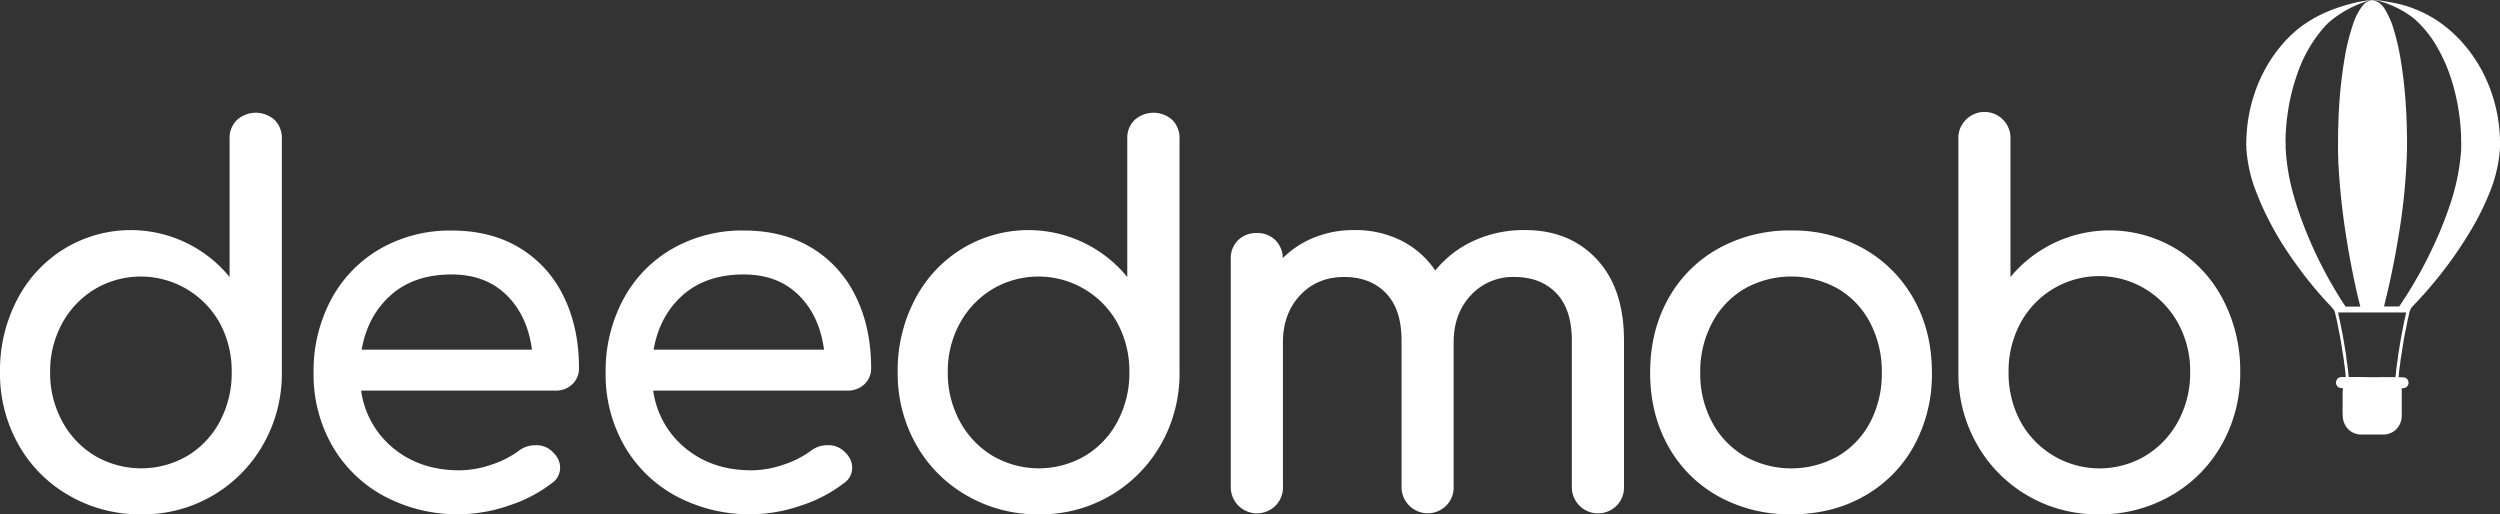
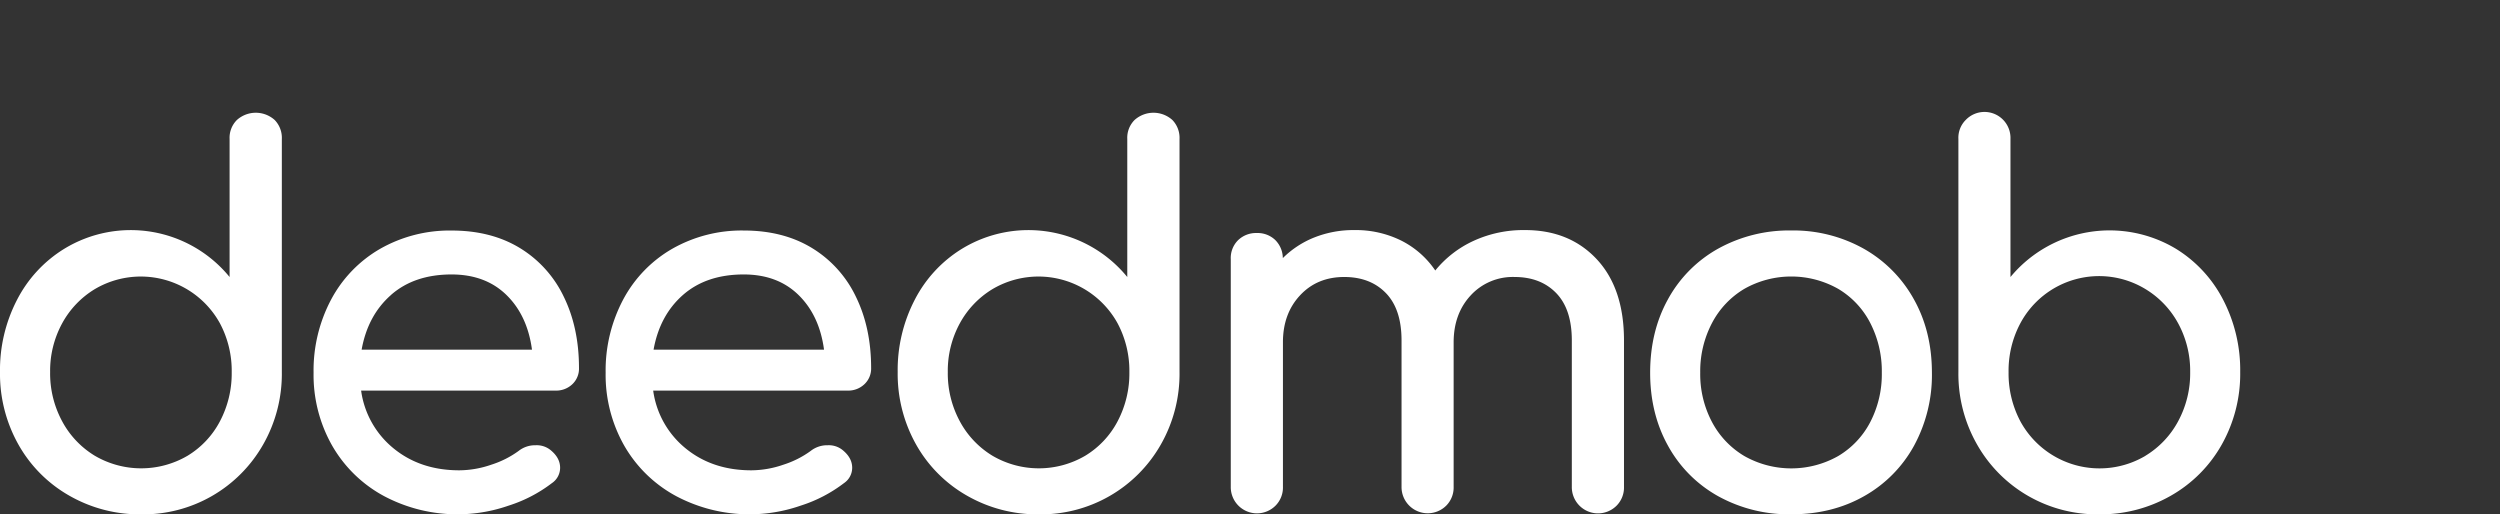
<svg xmlns="http://www.w3.org/2000/svg" id="Layer_1" fill="#fff" data-name="Layer 1" viewBox="0 0 1026.39 211.18">
  <rect x="0" y="0" width="1026.39" height="211.18" fill="#333333" stroke="none" />
  <g>
    <path d="M112.77 49.26a10.51 10.51 0 0 1 2.94 7.77v95.76a58.56 58.56 0 0 1-7.67 29.71 56.64 56.64 0 0 1-50.08 28.67 58.11 58.11 0 0 1-29.5-7.67 55.19 55.19 0 0 1-20.9-21A59.18 59.18 0 0 1 0 152.79a62.67 62.67 0 0 1 7-29.71 53 53 0 0 1 19.32-20.9 52.39 52.39 0 0 1 67.94 11.55v-56.7a10.31 10.31 0 0 1 3-7.77 11.6 11.6 0 0 1 15.51 0Zm-35.8 137.87a36.14 36.14 0 0 0 13.33-14.17 42.06 42.06 0 0 0 4.83-20.16 41.47 41.47 0 0 0-4.83-20.05 37.09 37.09 0 0 0-51.34-14.07 37.11 37.11 0 0 0-13.44 14.07 40.74 40.74 0 0 0-4.94 20.05 41.32 41.32 0 0 0 4.94 20.16 36.87 36.87 0 0 0 13.44 14.17 37.67 37.67 0 0 0 38.01 0ZM234.99 157.73a9.58 9.58 0 0 1-6.93 2.63h-79.8a37 37 0 0 0 13.33 23.73q11 9 27 9a40.84 40.84 0 0 0 13.13-2.31 39.15 39.15 0 0 0 11.23-5.67 10.89 10.89 0 0 1 6.93-2.31 9 9 0 0 1 6.3 2.1q3.78 3.15 3.78 7.14a7.61 7.61 0 0 1-3.36 6.3 58.09 58.09 0 0 1-17.75 9.24 64.13 64.13 0 0 1-51.13-3.88 54.07 54.07 0 0 1-21.31-20.67 58.77 58.77 0 0 1-7.67-30 62.1 62.1 0 0 1 7.25-30.13 52.4 52.4 0 0 1 20.16-20.79 57.55 57.55 0 0 1 29.3-7.46q16.17 0 27.93 7.14a47.11 47.11 0 0 1 18.03 19.92q6.3 12.81 6.3 29.4a8.79 8.79 0 0 1-2.72 6.62Zm-74.44-36.64q-9.56 8.4-12.08 22.47h69.94q-1.89-14.07-10.5-22.47t-22.5-8.41q-15.31 0-24.87 8.4ZM354.9 157.73a9.58 9.58 0 0 1-6.93 2.63h-79.8a37 37 0 0 0 13.33 23.73q11 9 27 9a40.84 40.84 0 0 0 13.13-2.31 39.15 39.15 0 0 0 11.23-5.67 10.89 10.89 0 0 1 6.93-2.31 9 9 0 0 1 6.3 2.1q3.78 3.15 3.78 7.14a7.61 7.61 0 0 1-3.36 6.3 58.09 58.09 0 0 1-17.75 9.24 64.13 64.13 0 0 1-51.13-3.88 54.07 54.07 0 0 1-21.31-20.68 58.77 58.77 0 0 1-7.67-30 62.1 62.1 0 0 1 7.25-30.13 52.4 52.4 0 0 1 20.16-20.79 57.55 57.55 0 0 1 29.3-7.46q16.17 0 27.93 7.14a47.11 47.11 0 0 1 18.06 19.95q6.3 12.81 6.3 29.4a8.79 8.79 0 0 1-2.75 6.6Zm-74.49-36.65q-9.56 8.4-12.08 22.47h69.98q-1.89-14.07-10.5-22.47t-22.47-8.4q-15.33 0-24.93 8.4ZM481.32 49.26a10.51 10.51 0 0 1 2.94 7.77v95.76a58.56 58.56 0 0 1-7.67 29.71 56.64 56.64 0 0 1-50.08 28.67 58.11 58.11 0 0 1-29.5-7.67 55.19 55.19 0 0 1-20.9-21 59.18 59.18 0 0 1-7.56-29.71 62.67 62.67 0 0 1 7-29.71 53 53 0 0 1 19.32-20.9 52.39 52.39 0 0 1 67.94 11.55v-56.7a10.31 10.31 0 0 1 3-7.77 11.6 11.6 0 0 1 15.51 0Zm-35.81 137.87a36.14 36.14 0 0 0 13.33-14.17 42.06 42.06 0 0 0 4.83-20.16 41.47 41.47 0 0 0-4.83-20.05 37.09 37.09 0 0 0-51.34-14.07 37.11 37.11 0 0 0-13.44 14.07 40.74 40.74 0 0 0-4.94 20.05 41.32 41.32 0 0 0 4.94 20.16 36.87 36.87 0 0 0 13.44 14.17 37.67 37.67 0 0 0 38.01 0ZM655.51 106.38q11.23 12 11.23 33.39v60.06a10.59 10.59 0 0 1-2.94 7.67 10.76 10.76 0 0 1-18.48-7.67v-60.06q0-12.81-6.4-19.43t-17.12-6.62a23.44 23.44 0 0 0-18 7.56q-7 7.56-7 19.32v59.22a10.59 10.59 0 0 1-2.94 7.67 10.76 10.76 0 0 1-18.45-7.66v-60.06q0-12.81-6.41-19.43t-17.12-6.62q-11.13 0-18.16 7.56t-7 19.32v59.22a10.59 10.59 0 0 1-2.94 7.67 10.76 10.76 0 0 1-18.48-7.67v-93.44a10.31 10.31 0 0 1 3-7.77 10.59 10.59 0 0 1 7.66-2.94 10.45 10.45 0 0 1 7.56 2.83 10.61 10.61 0 0 1 3.15 7.46 38.56 38.56 0 0 1 13-8.5 43.48 43.48 0 0 1 16.38-3 42 42 0 0 1 19.21 4.3 36.89 36.89 0 0 1 14 12.29 43.81 43.81 0 0 1 15.75-12.18 49 49 0 0 1 21-4.41q18.27-.05 29.5 11.92ZM705.41 203.72a52.66 52.66 0 0 1-20.58-20.68q-7.35-13.23-7.35-30 0-17 7.35-30.24a52.68 52.68 0 0 1 20.58-20.72 60.11 60.11 0 0 1 30-7.46 59.13 59.13 0 0 1 29.71 7.46 53.65 53.65 0 0 1 20.58 20.69q7.45 13.23 7.46 30.24a60.79 60.79 0 0 1-7.35 30 52.9 52.9 0 0 1-20.47 20.68q-13.13 7.46-29.92 7.46a60.07 60.07 0 0 1-30.01-7.43Zm49.22-16.46a34.83 34.83 0 0 0 13.23-14 42.63 42.63 0 0 0 4.73-20.26 43.27 43.27 0 0 0-4.73-20.37 34.68 34.68 0 0 0-13.23-14.07 39.15 39.15 0 0 0-38.43 0 35.4 35.4 0 0 0-13.33 14.07 42.49 42.49 0 0 0-4.83 20.37 41.86 41.86 0 0 0 4.83 20.26 35.55 35.55 0 0 0 13.33 14 39.15 39.15 0 0 0 38.43 0ZM893.41 102.18a53.06 53.06 0 0 1 19.32 20.9 62.71 62.71 0 0 1 7 29.71 59.18 59.18 0 0 1-7.56 29.71 55.21 55.21 0 0 1-20.89 21 58.14 58.14 0 0 1-29.5 7.67 57 57 0 0 1-29.29-7.67 56.41 56.41 0 0 1-20.79-21 58.52 58.52 0 0 1-7.67-29.71V57.03a10.31 10.31 0 0 1 3-7.77 10.67 10.67 0 0 1 18.38 7.77v56.7a52.87 52.87 0 0 1 68-11.55Zm-12.6 84.94a36.89 36.89 0 0 0 13.44-14.17 41.35 41.35 0 0 0 4.94-20.16 40.77 40.77 0 0 0-4.94-20.05 37.13 37.13 0 0 0-13.44-14.07 36.67 36.67 0 0 0-51.35 14.07 41.44 41.44 0 0 0-4.83 20.05 42 42 0 0 0 4.83 20.16 37 37 0 0 0 51.38 14.18Z" class="cls-1" />
  </g>
-   <path d="M975.41.43 973.78 0a52.9 52.9 0 0 0-6 .91c-10.61 2.4-20.33 6.67-27.81 14.13a50.84 50.84 0 0 0-4.14 4.57 59.15 59.15 0 0 0-6.87 10.7c-.6 1.07-1 2.22-1.55 3.33a64.2 64.2 0 0 0-5.07 21.9c-.15 1 0 2.11-.15 3.16v.89c.14.82 0 1.65.15 2.47a59.44 59.44 0 0 0 3.4 15.28 124.9 124.9 0 0 0 14.85 28.17 163.65 163.65 0 0 0 15.25 19.08 19.83 19.83 0 0 1 2.52 2.94 10.43 10.43 0 0 1 .58 2.15c.5 1.83.79 3.7 1.18 5.55q.88 4.11 1.46 8.28c.29 1.71.59 3.42.78 5.14.27 2 .57 4.09.71 6.15-1 0-2.23-.21-3.14.46a2.35 2.35 0 0 0-.14 3.52 2.76 2.76 0 0 0 2.09.53c-.16 2.09-.06 4.18-.09 6.28s-.07 4 .1 6a7.75 7.75 0 0 0 3.85 5.88 8.87 8.87 0 0 0 3 .93h10.48a9.4 9.4 0 0 0 3.09-1 7.8 7.8 0 0 0 3.74-6.58v-11.46a2.68 2.68 0 0 0 2.08-.57 2.29 2.29 0 0 0-.56-3.71 9.78 9.78 0 0 0-2.78-.17c.09-2.48.57-4.93.82-7.39.69-4.09 1.21-8.2 2.11-12.25.39-1.88.69-3.78 1.19-5.63a8.55 8.55 0 0 1 1.2-3.43c1.41-1.54 2.92-3 4.26-4.6 1.2-1.21 2.27-2.55 3.39-3.83a167.34 167.34 0 0 0 17.49-24.62 106.18 106.18 0 0 0 7-14.43 58 58 0 0 0 4.11-17.4 11.33 11.33 0 0 1 .1-1.68v-.91c-.18-1 0-2.09-.15-3.13a64.17 64.17 0 0 0-5.11-22c-.5-1-.9-2.13-1.47-3.14a58.35 58.35 0 0 0-8.86-13.06 24 24 0 0 0-2.05-2.16 49.7 49.7 0 0 0-25.63-13.99c-1.91-.36-7.45-1.4-9.41-1.31.7.07 2.13.28 2.81.43a40.71 40.71 0 0 1 14.49 7.23 45.6 45.6 0 0 1 9.57 11.83 69.27 69.27 0 0 1 6.71 16.35 87.82 87.82 0 0 1 3 18.89c.13 1.22 0 2.45.1 3.67.09 1-.06 2.08 0 3.13a91.6 91.6 0 0 1-5.23 24.42 157.54 157.54 0 0 1-6.66 16.16 175.59 175.59 0 0 1-13.55 23.75h-6.23c.69-3.06 1.49-6.09 2.15-9.16 1.4-6.37 2.67-12.77 3.7-19.21a252.46 252.46 0 0 0 3.58-36.23c0-2.31.07-4.63-.08-6.94 0-1.68 0-3.36-.13-5 0-2.33-.25-4.64-.34-7-.43-6-1.06-11.92-2.07-17.82a97.6 97.6 0 0 0-3.07-13.13 35.48 35.48 0 0 0-3.12-7.06 10.38 10.38 0 0 0-2.62-3.13m-4.52-.57a5.52 5.52 0 0 0-2.08 1.51 24.84 24.84 0 0 0-4.09 7.75 87.17 87.17 0 0 0-3.42 13.59c-1 5.73-1.68 11.51-2.14 17.31-.16 1.86-.21 3.73-.36 5.59-.07 1 0 1.91-.13 2.85 0 1.18 0 2.36-.11 3.54 0 3.87-.11 7.74 0 11.61.11 1.26 0 2.52.16 3.78a282.44 282.44 0 0 0 3.32 30.1c.74 4.89 1.69 9.74 2.64 14.59.9 4.38 1.85 8.76 3 13.1h-6.08c-.75-1.28-1.67-2.47-2.41-3.75a175.23 175.23 0 0 1-13.88-27.28c-1.74-4.44-3.39-8.92-4.69-13.51a85.75 85.75 0 0 1-3.64-21.24c.11-1.15-.09-2.29 0-3.44 0-1.91.2-3.82.32-5.73l.07-.11c0-1.28.25-2.55.41-3.81a82.57 82.57 0 0 1 4.16-17.09 56.7 56.7 0 0 1 11.33-19.28c4.23-4.54 13-9.47 19.16-10.6m13.26 131.95q-1.34 6.4-2.33 12.86c-.19.86-.21 1.74-.35 2.61-.26 1.71-.5 3.43-.7 5.15a11.23 11.23 0 0 1-.27 2.23 1.48 1.48 0 0 1-.65 0c-.69-.09-1.38 0-2.08 0h-3.65c-1.91.08-3.83 0-5.74 0-2.34-.12-4.69 0-7-.06-.18-.92-.17-1.86-.3-2.79-.21-1.88-.54-3.74-.76-5.62 0-.77-.23-1.52-.33-2.27-.75-4.87-1.65-9.72-2.74-14.53-.09-.43-.14-.86-.21-1.29h27.88a37.06 37.06 0 0 1-.8 3.67Z" />
</svg>